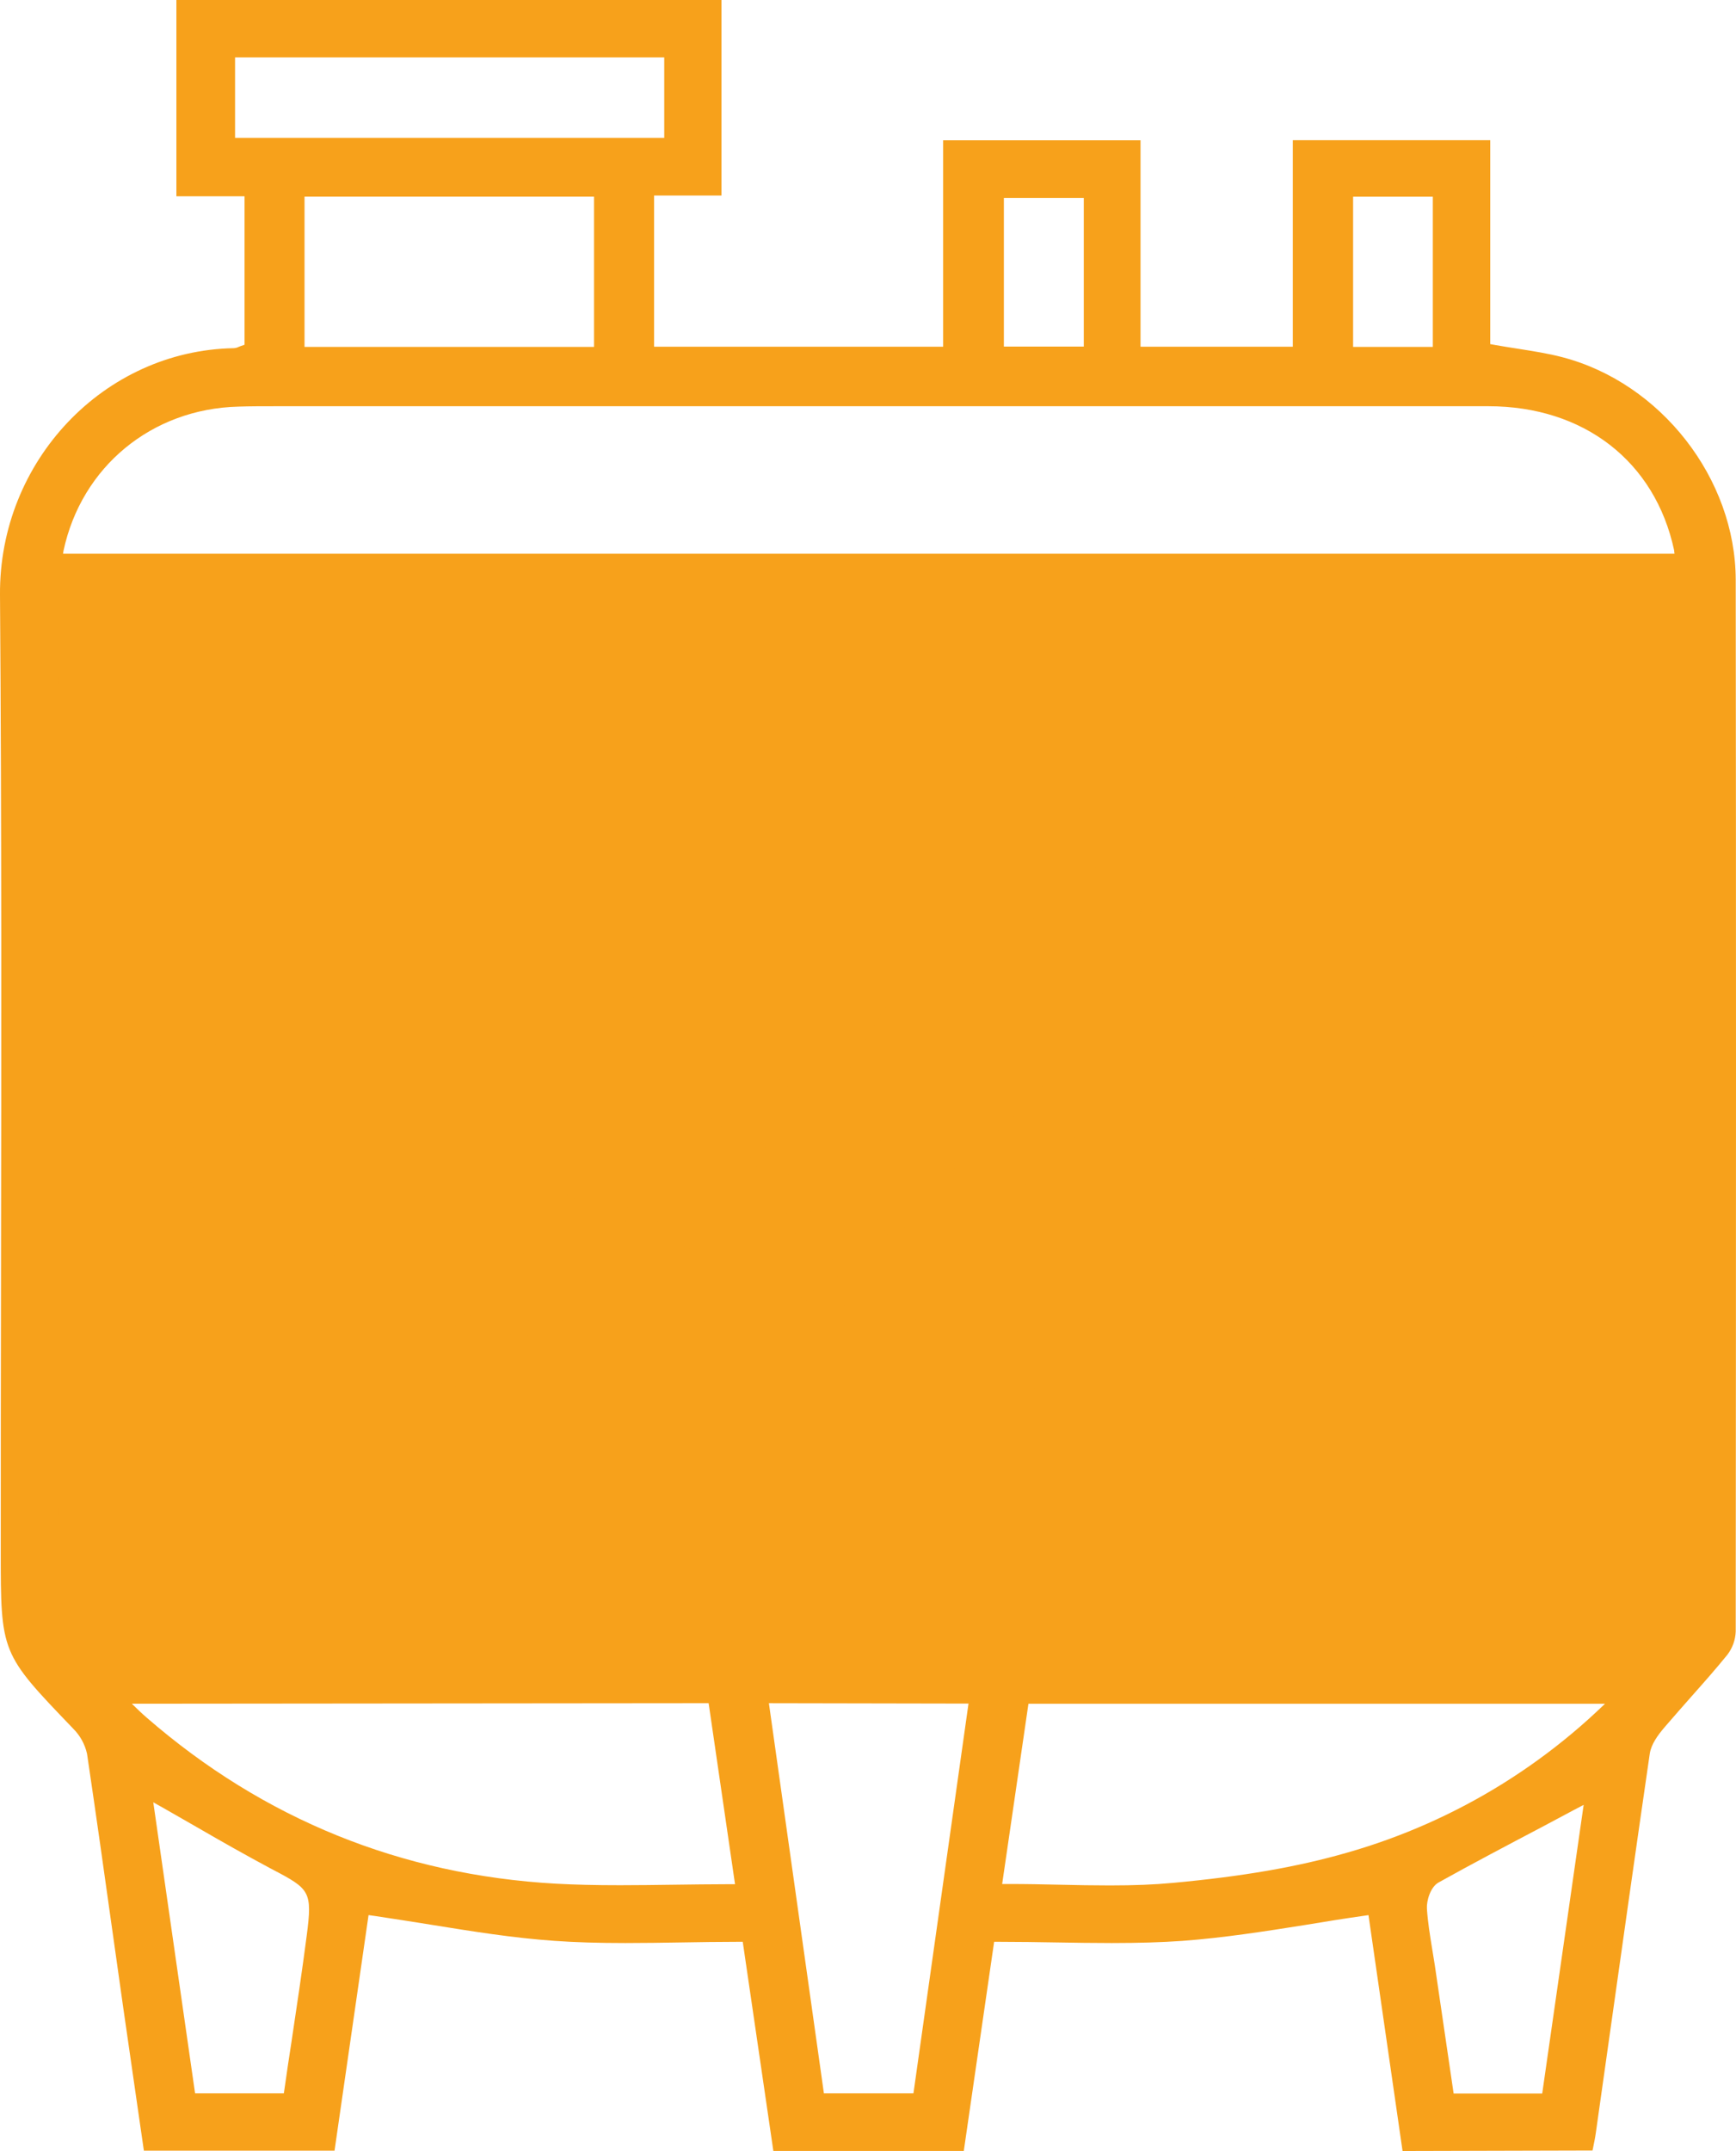
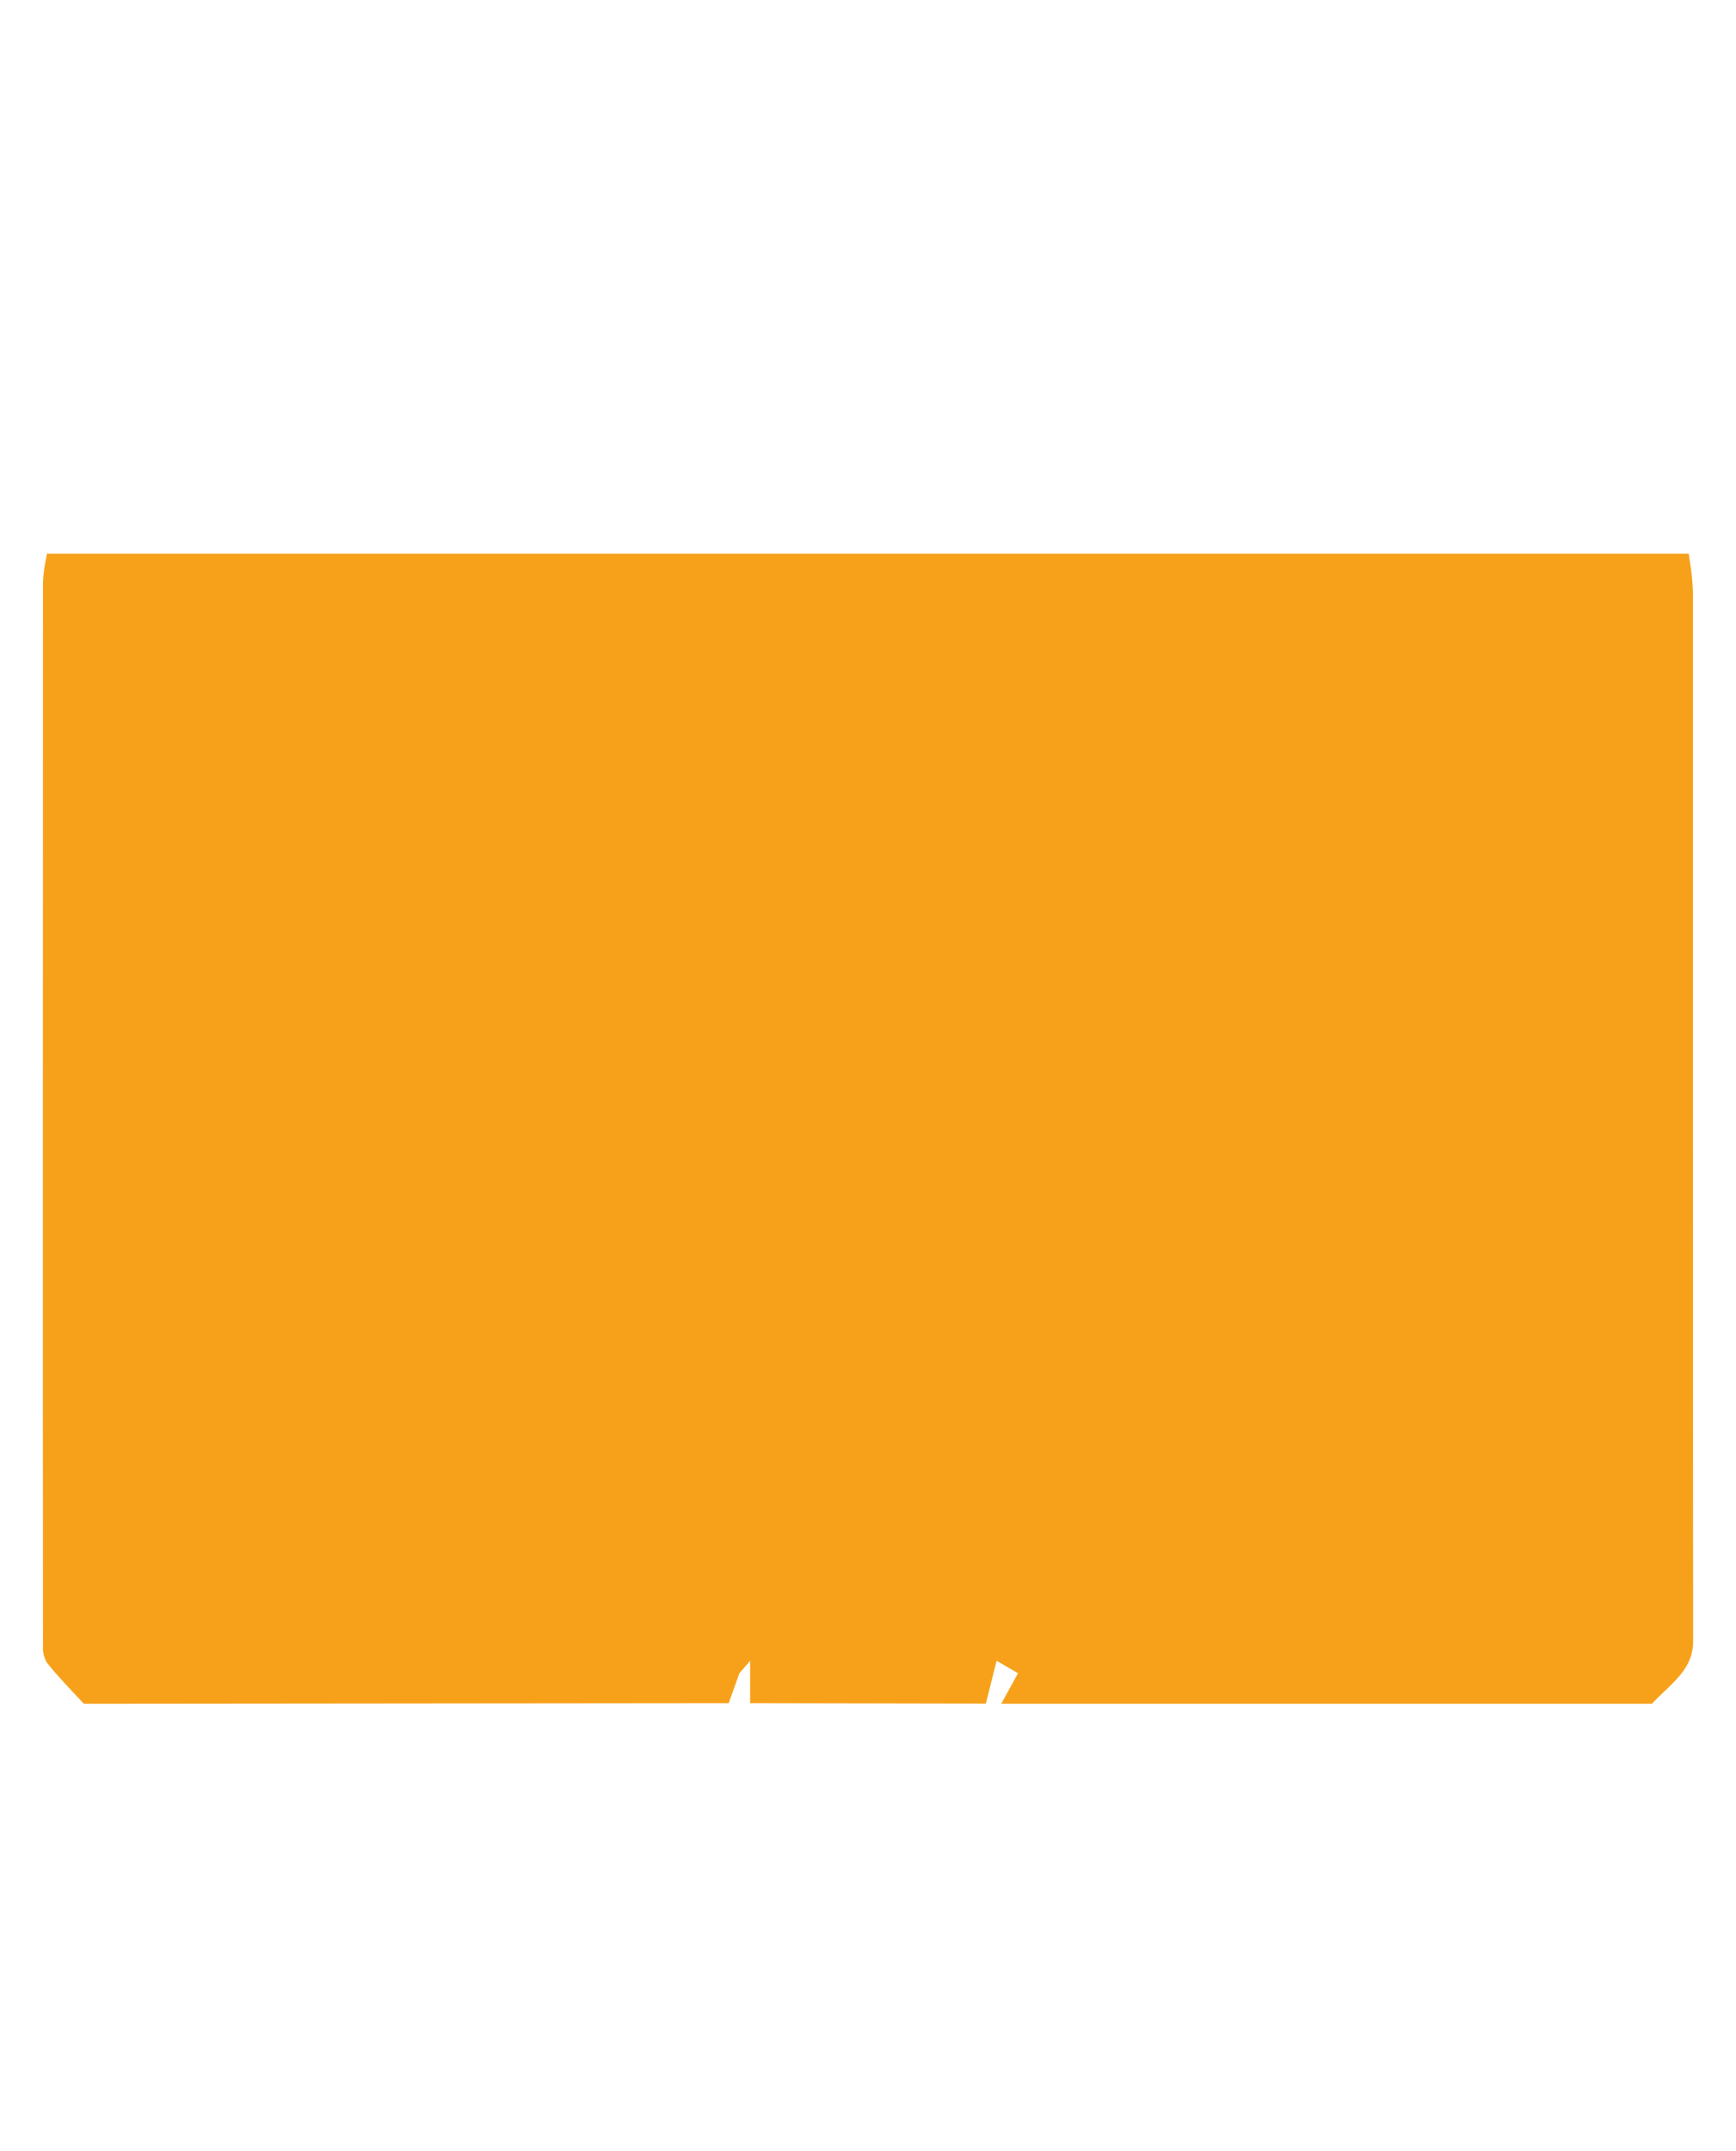
<svg xmlns="http://www.w3.org/2000/svg" width="67" height="83" viewBox="0 0 67 83" fill="none">
  <path d="M38.641 65.743L39.29 64.564L38.463 64.084L38.049 65.737L28.951 65.72V64.084L28.537 64.564L28.123 65.72L3.237 65.743L2.876 65.357C2.516 64.973 2.143 64.577 1.814 64.163C1.699 63.968 1.645 63.742 1.659 63.516C1.649 49.47 1.659 35.67 1.659 22.497C1.669 22.196 1.706 21.896 1.769 21.601L1.811 21.366H65.176C65.192 21.48 65.21 21.593 65.225 21.705C65.29 22.082 65.327 22.465 65.337 22.848C65.337 29.627 65.337 36.407 65.337 43.186C65.337 49.901 65.34 56.617 65.346 63.332C65.346 64.208 64.81 64.713 64.242 65.26C64.078 65.415 63.911 65.574 63.754 65.743H38.641Z" fill="#F7A11B" />
-   <path d="M54.131 83L52.816 73.898L52.58 73.932C51.858 74.035 51.13 74.151 50.428 74.269C48.85 74.52 47.221 74.775 45.62 74.893C44.82 74.948 43.958 74.975 42.909 74.975C42.202 74.975 41.477 74.964 40.775 74.952C40.072 74.94 39.318 74.928 38.581 74.928H38.368L37.197 82.997H29.847L28.666 74.928H28.458C27.734 74.928 26.998 74.94 26.288 74.952C25.577 74.964 24.853 74.975 24.137 74.975C23.079 74.975 22.208 74.948 21.4 74.891C19.814 74.78 18.264 74.532 16.626 74.267C15.92 74.155 15.191 74.038 14.462 73.93L14.224 73.897L12.911 82.987H5.553L5.325 81.412C5.134 80.102 4.945 78.792 4.758 77.482C4.623 76.533 4.489 75.584 4.356 74.635C4.036 72.351 3.703 69.991 3.359 67.671C3.276 67.3 3.088 66.961 2.817 66.695L2.802 66.678C0.029 63.792 0.029 63.792 0.029 59.828C0.029 56.285 0.032 52.743 0.039 49.201C0.053 40.605 0.064 31.702 0 22.953C-0.039 17.795 4.009 13.526 9.023 13.435C9.089 13.431 9.155 13.414 9.215 13.384L9.277 13.359L9.438 13.303V7.573H6.808V0H27.844V7.546H25.243V13.378H36.4V5.414H44.018V13.379H49.895V5.41H57.515V13.278L57.712 13.314C58.006 13.366 58.294 13.411 58.576 13.455C59.174 13.55 59.737 13.637 60.287 13.78C64.102 14.772 66.984 18.471 66.989 22.377C67.004 34.397 67.003 47.291 66.989 62.955C66.977 63.28 66.864 63.594 66.665 63.853C66.221 64.401 65.744 64.94 65.281 65.461C64.944 65.847 64.586 66.246 64.249 66.641C63.98 66.956 63.727 67.301 63.671 67.674C63.135 71.357 62.606 75.105 62.095 78.729C61.927 79.921 61.759 81.114 61.589 82.307C61.565 82.484 61.526 82.668 61.487 82.862L61.462 82.981L54.131 83ZM60.704 69.862L59.498 70.505C58.188 71.195 56.831 71.908 55.52 72.639C55.201 72.818 55.052 73.354 55.071 73.651C55.105 74.171 55.191 74.692 55.273 75.196C55.309 75.407 55.343 75.616 55.375 75.827L56.102 80.782H59.521L61.12 69.644L60.704 69.862ZM7.529 80.775H10.955L10.985 80.571C11.071 79.976 11.154 79.383 11.249 78.791C11.451 77.443 11.661 76.049 11.839 74.677C12.059 72.992 11.957 72.891 10.541 72.149L10.423 72.087C9.478 71.581 8.567 71.065 7.61 70.511C7.19 70.269 6.766 70.027 6.341 69.784L5.916 69.545L7.529 80.775ZM29.497 64.456L31.798 80.775H35.254L37.561 64.446L37.809 63.108L39.993 63.445L39.892 64.37L38.678 72.697H38.955C39.612 72.697 40.273 72.71 40.913 72.725C41.553 72.74 42.194 72.752 42.828 72.752C43.772 72.752 44.545 72.722 45.266 72.654C47.956 72.407 50.09 72.036 51.982 71.49C56.254 70.275 60.095 67.879 63.064 64.579C63.222 64.399 63.401 64.242 63.58 64.062C64.179 63.497 64.799 62.914 64.797 61.871C64.797 55.413 64.797 48.956 64.797 42.499C64.797 35.982 64.797 29.465 64.797 22.948C64.788 22.557 64.75 22.167 64.684 21.782C64.659 21.613 64.633 21.434 64.613 21.259V21.237C63.877 17.802 61.128 15.675 57.442 15.675H13.001C12.617 15.675 12.234 15.675 11.853 15.675H10.7C10.123 15.675 9.645 15.675 9.201 15.69C5.855 15.774 3.144 18.011 2.451 21.252C2.429 21.406 2.404 21.544 2.378 21.68C2.312 21.992 2.274 22.309 2.265 22.628C2.255 35.292 2.255 48.559 2.265 62.059C2.25 62.386 2.34 62.708 2.52 62.98C2.849 63.393 3.217 63.78 3.571 64.16L3.988 64.605C4.167 64.785 4.338 64.964 4.506 65.142C4.874 65.527 5.254 65.923 5.664 66.28C10.177 70.199 15.488 72.348 21.451 72.685C22.19 72.725 22.97 72.744 23.928 72.744C24.618 72.744 25.322 72.734 26.004 72.725C26.686 72.717 27.395 72.705 28.092 72.705H28.368L27.155 64.389L27.055 63.479L29.249 63.152L29.497 64.456ZM11.753 13.386H22.926V7.588H11.753V13.386ZM52.222 13.386H55.299V7.59H52.222V13.386ZM38.744 13.374H41.828V7.637H38.744V13.374ZM9.072 5.318H25.636V2.213H9.072V5.318Z" fill="#F7A11B" />
-   <path d="M32.843 59.165V53.773H24.741C23.259 53.773 21.777 53.773 20.296 53.773C16.798 53.755 13.426 52.457 10.807 50.121C8.172 47.805 6.463 44.602 5.999 41.11C5.903 40.367 5.871 39.621 5.831 38.828C5.819 38.539 5.805 38.247 5.79 37.949H14.84C16.888 37.949 18.574 37.949 20.151 37.937H20.237C24.501 37.937 28.171 39.531 31.16 42.674C31.213 42.744 31.254 42.82 31.284 42.902C31.309 42.962 31.336 43.023 31.366 43.082L31.569 43.475L31.787 43.093C32.097 42.543 32.388 42.004 32.67 41.484C33.214 40.429 33.814 39.404 34.466 38.413C39.024 31.783 45.231 28.028 52.917 27.267C53.929 27.166 55.022 27.119 56.345 27.119C57.306 27.119 58.295 27.144 59.25 27.168C60.157 27.192 61.092 27.216 62.029 27.219C62.198 34.666 59.705 41.059 54.601 46.224C49.644 51.243 43.436 53.789 36.151 53.789C35.87 53.789 35.587 53.789 35.306 53.777H35.062V59.168L32.843 59.165ZM16.067 40.172C14.764 40.172 13.459 40.172 12.154 40.18H8.992C8.855 40.183 8.718 40.197 8.582 40.223L8.413 40.248L8.189 40.275L8.204 40.503C8.204 40.593 8.204 40.673 8.214 40.758C8.214 40.929 8.229 41.1 8.26 41.268C9.347 46.252 12.283 49.525 16.989 50.997C18.24 51.388 19.621 51.572 21.336 51.572C22.246 51.572 23.172 51.522 24.069 51.475C24.965 51.427 25.89 51.378 26.797 51.378H27.106L27.205 50.915L12.1 44.261L13.02 42.208L32.688 50.871L32.582 50.405C32.548 50.252 32.519 50.12 32.492 49.999C32.444 49.769 32.405 49.589 32.354 49.407C31.645 46.773 30.099 44.445 27.952 42.781C25.804 41.116 23.174 40.206 20.465 40.19C19.143 40.178 17.747 40.172 16.067 40.172ZM42.619 43.363C42.335 43.353 42.055 43.443 41.829 43.618L41.492 43.936C40.082 45.254 38.622 46.615 37.295 48.057C36.758 48.679 36.281 49.351 35.87 50.063C35.668 50.39 35.458 50.728 35.234 51.063L34.999 51.403L35.416 51.432C35.884 51.463 36.36 51.478 36.833 51.478C48.968 51.495 59.029 41.804 59.726 29.436L59.742 29.166L59.475 29.181C58.688 29.227 57.886 29.251 57.112 29.275C55.423 29.324 53.668 29.375 51.98 29.662C43.482 31.106 37.391 36.02 33.877 44.264C33.37 45.442 33.482 46.456 34.233 47.654L34.402 47.923L34.613 47.687C34.94 47.323 35.254 46.938 35.558 46.566C36.233 45.736 36.878 44.953 37.665 44.346C40.131 42.447 42.01 39.843 43.573 36.156C43.814 35.588 44.105 35.025 44.387 34.481C44.5 34.261 44.613 34.042 44.724 33.821C44.794 33.683 44.871 33.549 44.961 33.393L44.986 33.35L46.953 34.346L45.209 37.917L56.095 31.317L57.159 33.374L52.851 35.844L55.552 36.584L55.005 38.743L54.098 38.512C53.006 38.235 51.975 37.971 50.925 37.718C50.726 37.662 50.522 37.629 50.315 37.62C50.18 37.614 50.045 37.648 49.929 37.718C48.612 38.58 47.319 39.464 45.948 40.399L44.346 41.493L48.972 43.375L48.127 45.454L46.991 44.997C45.626 44.444 44.334 43.924 43.014 43.429C42.888 43.384 42.754 43.361 42.619 43.363Z" fill="#F7A11B" />
-   <path d="M20.825 50.95C19.171 50.95 17.845 50.776 16.65 50.384C12.153 48.933 9.346 45.702 8.307 40.783C8.283 40.641 8.271 40.497 8.272 40.353V40.3C8.373 40.282 8.475 40.27 8.578 40.267C9.626 40.267 10.673 40.267 11.719 40.267C13.013 40.267 14.307 40.267 15.602 40.267C17.268 40.267 18.653 40.267 19.96 40.286C22.547 40.302 25.058 41.198 27.108 42.838C29.159 44.478 30.635 46.772 31.311 49.367C31.353 49.526 31.389 49.689 31.432 49.89L12.332 41.197L11.027 44.199L25.44 50.764C24.792 50.782 24.143 50.818 23.51 50.851C22.63 50.9 21.718 50.95 20.825 50.95Z" fill="#F7A11B" />
</svg>